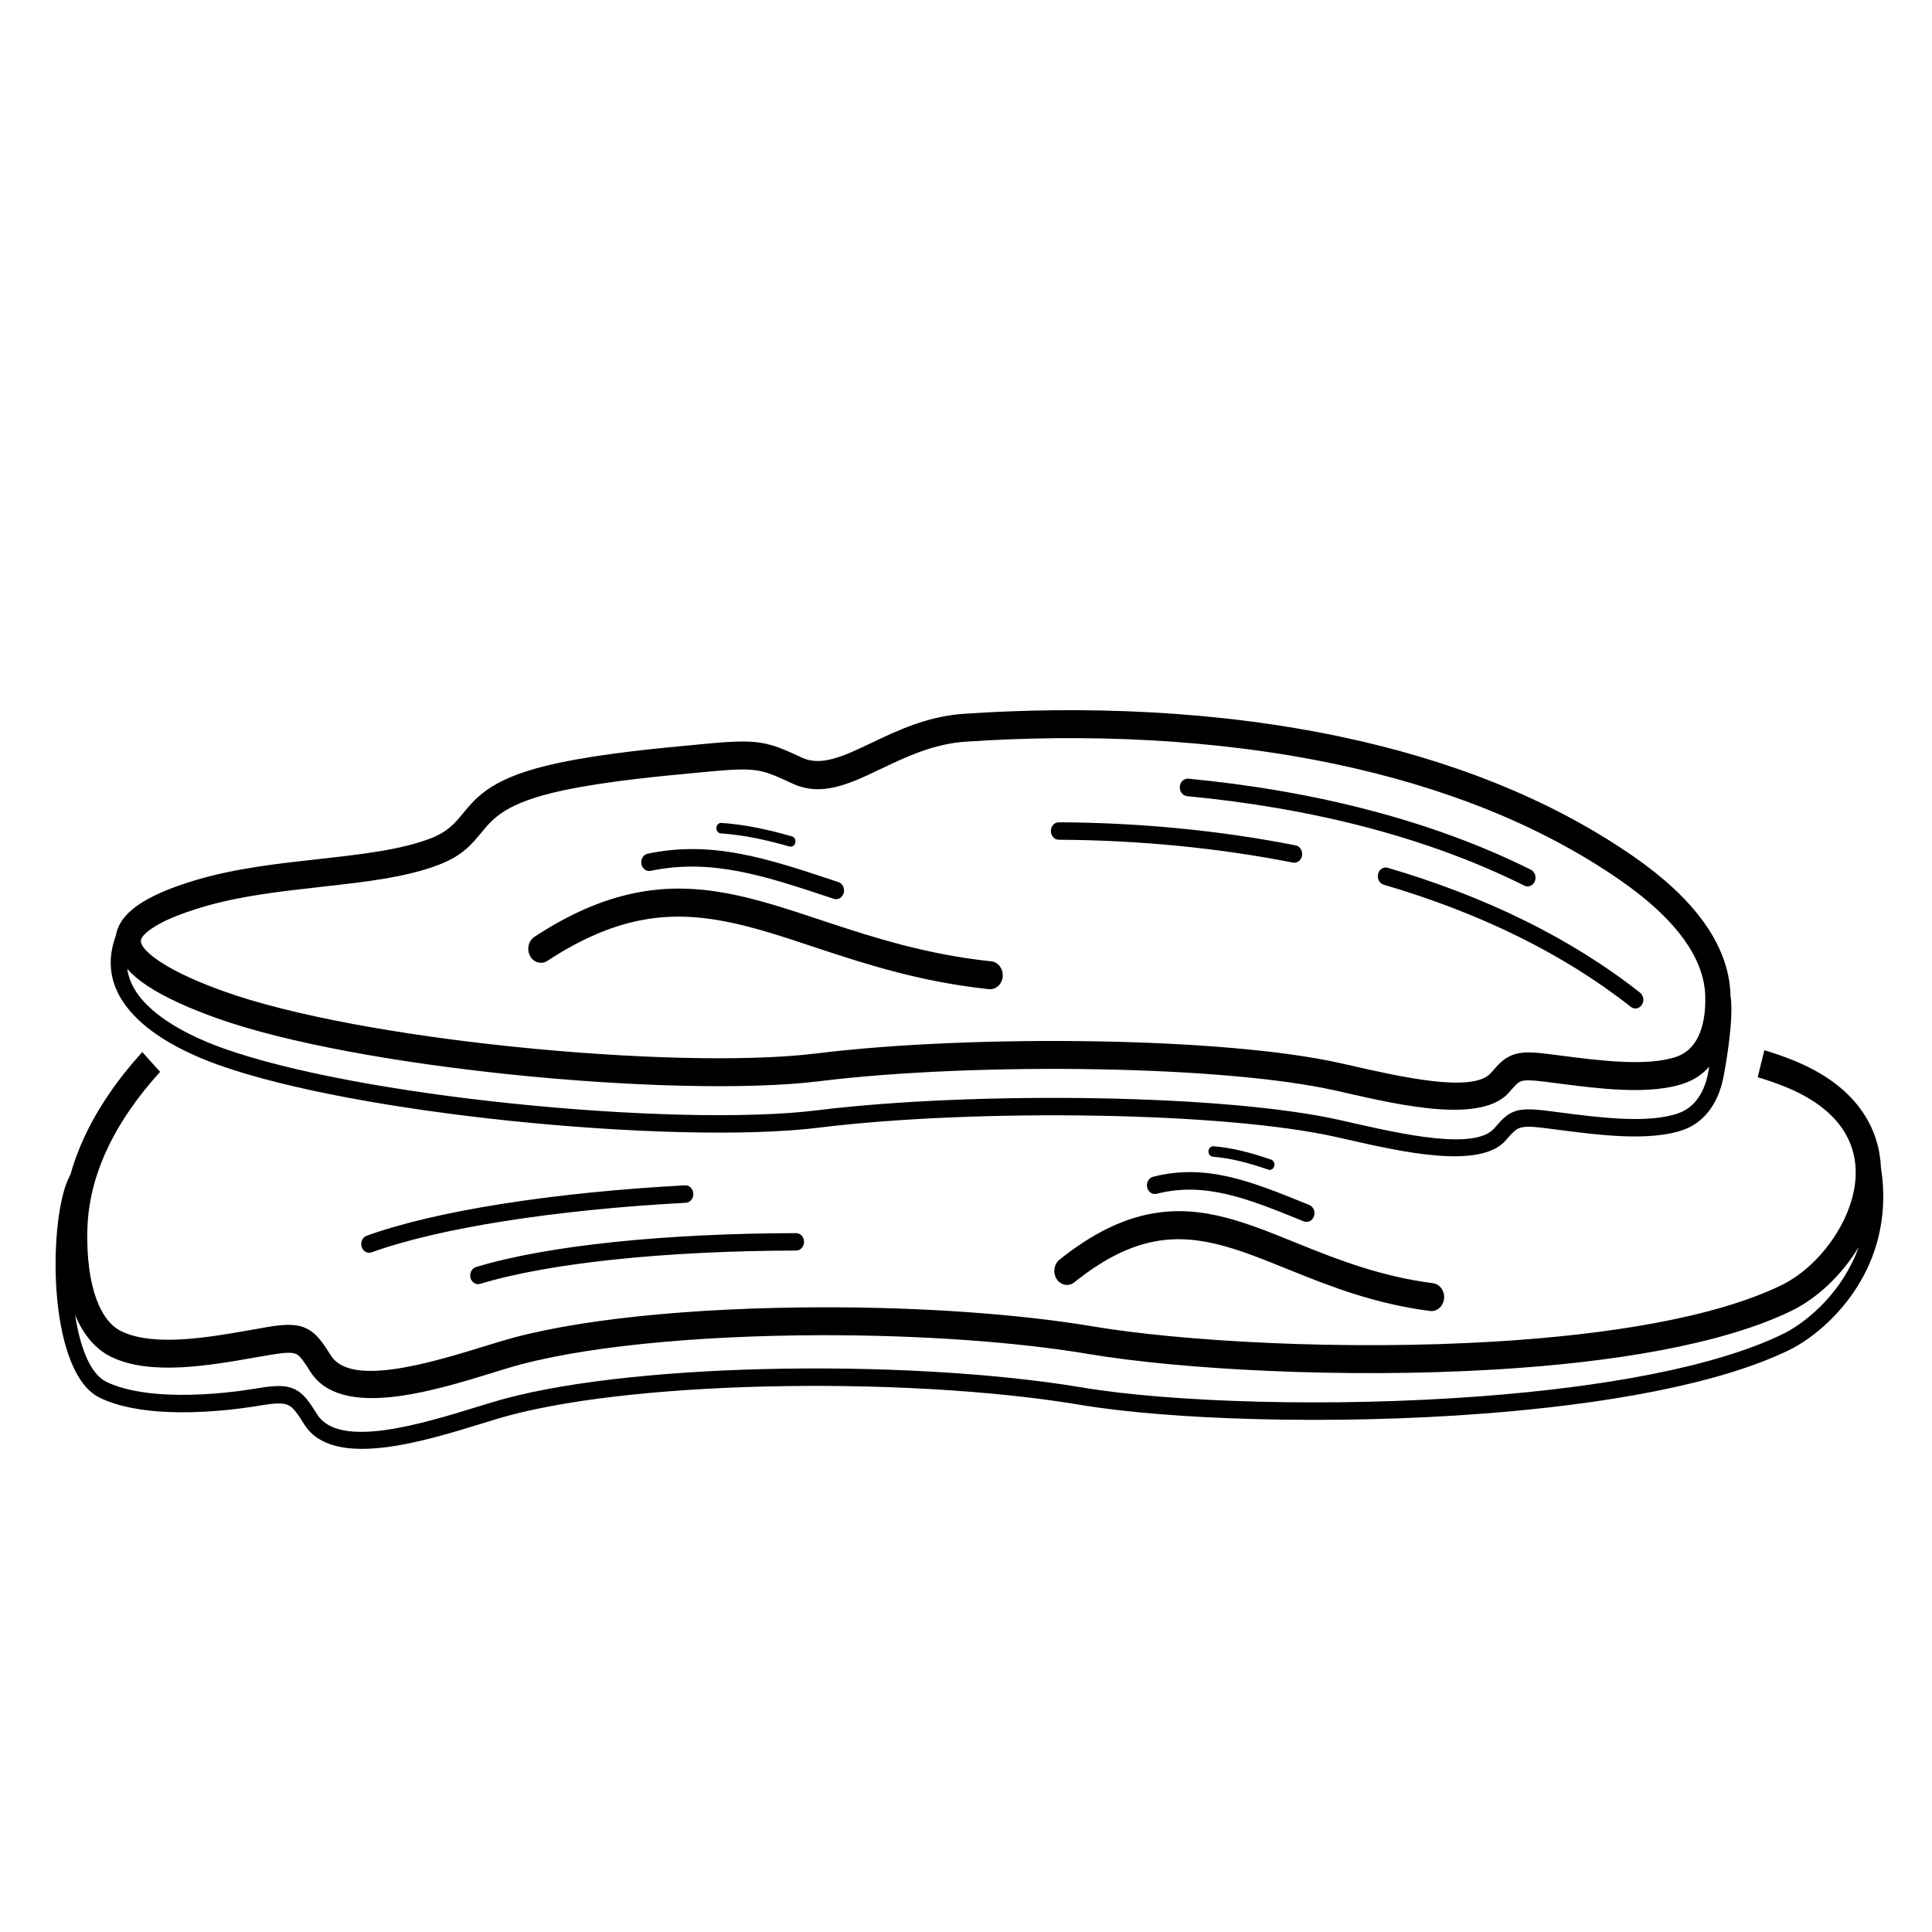
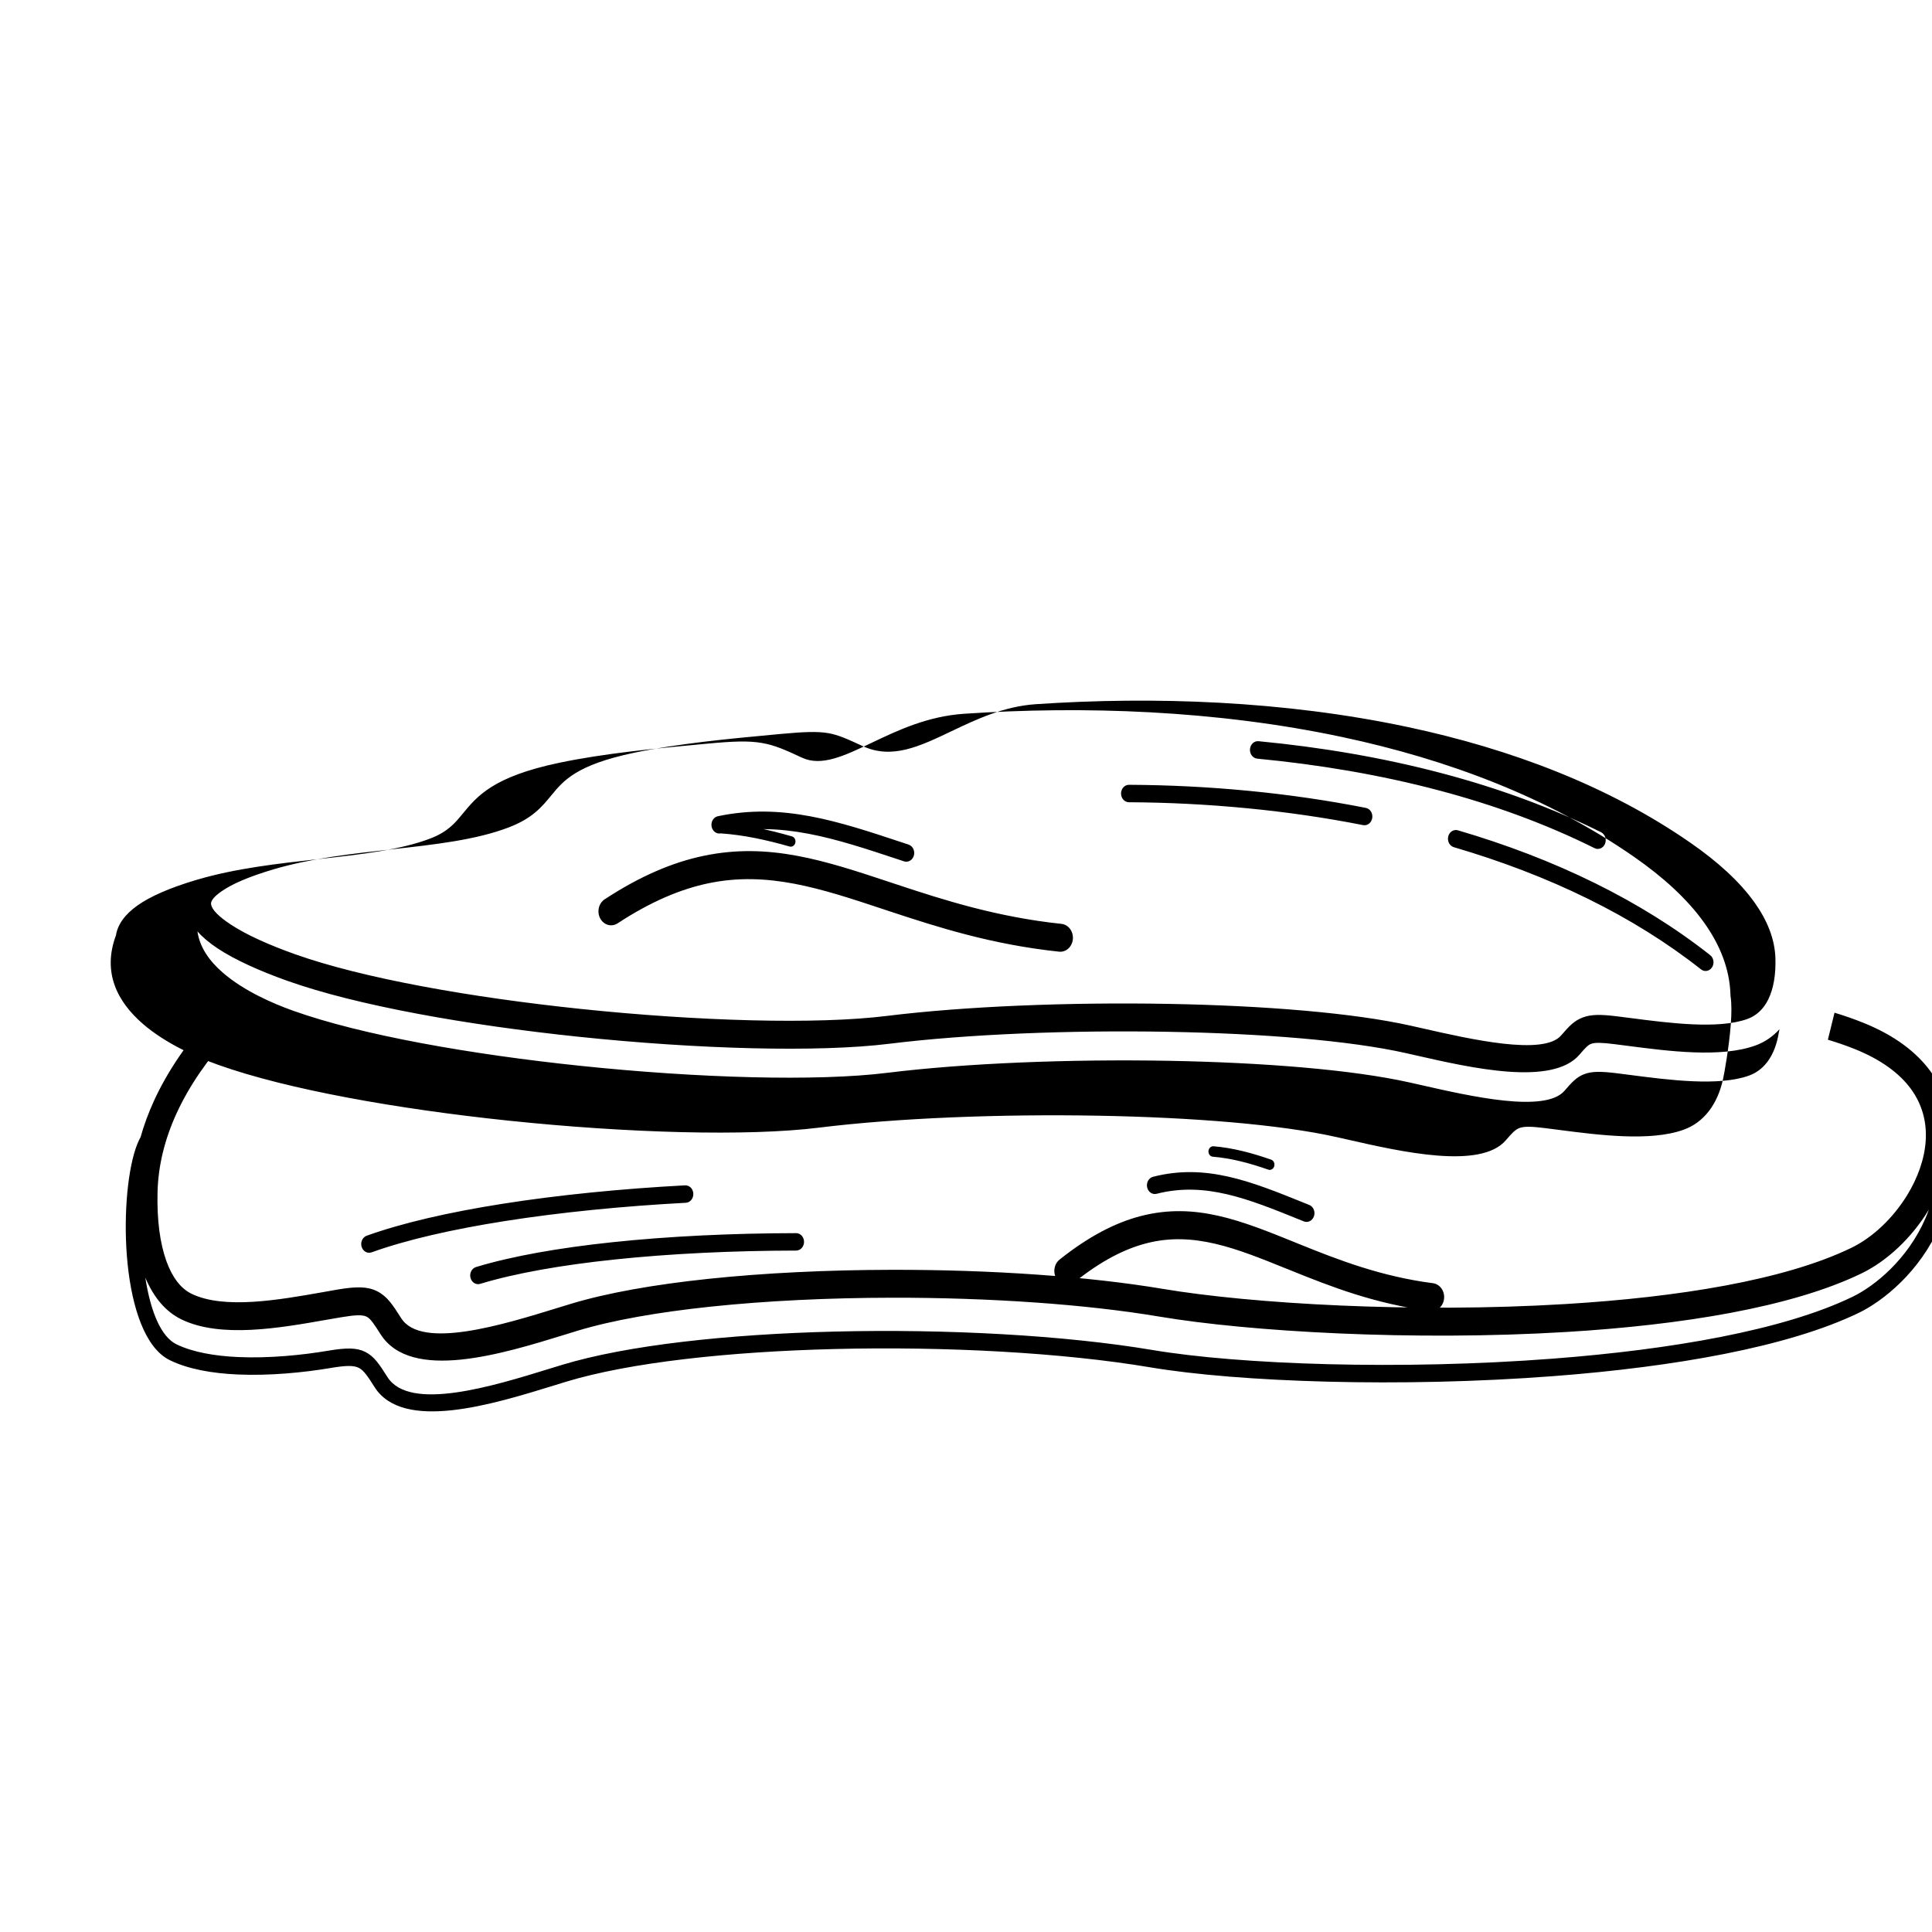
<svg xmlns="http://www.w3.org/2000/svg" fill="#000000" width="800px" height="800px" version="1.1" viewBox="144 144 512 512">
-   <path d="m196.17 377.15c10.262-3.039 21.496-4.289 32.234-5.481 11.117-1.234 21.688-2.406 29.648-5.465 4.633-1.777 6.539-4.094 8.543-6.535 3.887-4.723 8.078-9.816 25.453-13.492 12.105-2.559 26.328-3.883 37.652-4.938l1.953-0.184c6.832-0.637 10.746-0.754 14.18-0.172 3.531 0.594 6.234 1.836 10.719 3.914 5.156 2.391 11.211-0.496 18.387-3.918 6.953-3.312 14.828-7.07 24.578-7.723 31.551-2.121 66.734-0.957 100.27 6.184 27.887 5.938 54.656 16.012 77.309 31.77 7.609 5.293 14.004 11.09 18.48 17.348 4.266 5.965 6.801 12.348 7.016 19.113 0.004 0.121 0.008 0.242 0.012 0.363 0.324 2.004 0.289 4.719 0.07 7.578-0.453 5.965-1.707 12.898-2.051 14.48-0.73 3.332-1.992 6.188-3.746 8.461-1.77 2.289-4.016 3.973-6.703 4.938-8.859 3.188-22.523 1.41-33.277 0.012-1.305-0.168-2.574-0.336-3.508-0.449-3.535-0.441-5.449-0.484-6.731-0.012-1.145 0.422-2.086 1.484-3.594 3.238-6.727 7.824-27.715 3.055-41.969-0.188-1.273-0.289-2.484-0.566-2.934-0.664-14.965-3.348-38.332-5.203-63.008-5.652-26.059-0.477-53.559 0.617-74.16 3.168-18.926 2.344-50.688 1.438-82.176-1.855-29.418-3.078-58.645-8.246-77.004-14.801-5.449-1.945-13.805-5.504-19.992-10.887-6.606-5.746-10.801-13.473-7.086-23.445 0.453-2.805 2.262-5.469 5.731-7.918 3.34-2.356 8.441-4.641 15.703-6.789zm46.301 98.734c-1.102 0.395-2.281-0.27-2.641-1.484s0.246-2.523 1.344-2.918c9.453-3.402 21.859-6.231 35.844-8.441 14.91-2.356 31.656-4.012 48.531-4.914 1.156-0.059 2.137 0.926 2.188 2.203 0.055 1.277-0.836 2.359-1.992 2.418-16.715 0.891-33.324 2.535-48.137 4.875-13.754 2.172-25.922 4.941-35.137 8.262zm28.777 8.352c-1.113 0.336-2.262-0.391-2.566-1.621-0.305-1.23 0.355-2.5 1.469-2.836 9.586-2.91 22.102-5.098 36.156-6.582 15-1.586 31.797-2.375 48.684-2.402 1.156 0 2.09 1.035 2.09 2.309 0 1.277-0.938 2.309-2.09 2.309-16.742 0.027-33.402 0.812-48.293 2.387-13.836 1.461-26.109 3.598-35.453 6.438zm194.17-33.691c-0.691-0.055-1.215-0.719-1.164-1.484 0.051-0.766 0.648-1.344 1.344-1.289 2.566 0.211 5.106 0.652 7.641 1.262 2.523 0.609 5.055 1.387 7.625 2.281 0.664 0.227 1.031 1.008 0.828 1.738-0.207 0.734-0.91 1.141-1.574 0.914-2.496-0.871-4.957-1.625-7.41-2.219-2.438-0.586-4.859-1.008-7.289-1.207zm-14.91 9.824c-1.129 0.285-2.25-0.492-2.508-1.738-0.258-1.246 0.445-2.488 1.574-2.773 14.043-3.602 26.016 1.246 40.105 6.945l1.297 0.523c1.086 0.441 1.645 1.77 1.246 2.973-0.398 1.199-1.602 1.816-2.691 1.379l-1.297-0.523c-13.457-5.445-24.895-10.074-37.727-6.785zm-21.777 23.445c-1.5 1.199-3.598 0.832-4.684-0.828-1.086-1.656-0.754-3.973 0.746-5.176 3.856-3.082 7.555-5.527 11.145-7.434 3.621-1.922 7.09-3.266 10.453-4.129 14.406-3.695 26.539 1.219 40.816 6.996 0.055 0.023 0.109 0.047 0.16 0.07l1.121 0.453c5.051 2.039 10.402 4.164 16.309 6.027 5.789 1.828 12.047 3.371 18.945 4.266 1.84 0.23 3.164 2.07 2.953 4.102-0.211 2.035-1.871 3.492-3.715 3.262-7.332-0.949-13.938-2.578-20.023-4.496-5.969-1.883-11.512-4.086-16.754-6.203l-1.145-0.461c-0.055-0.02-0.113-0.039-0.168-0.062-13.27-5.371-24.543-9.934-37.012-6.734-2.918 0.75-5.926 1.914-9.062 3.578-3.172 1.684-6.519 3.906-10.094 6.769zm-93.711-118.96c-0.691-0.047-1.223-0.703-1.18-1.469 0.039-0.766 0.637-1.352 1.328-1.305 3.148 0.211 6.25 0.652 9.344 1.266 3.062 0.605 6.172 1.391 9.359 2.301 0.672 0.191 1.074 0.949 0.902 1.691-0.176 0.742-0.859 1.188-1.531 0.996-3.062-0.875-6.102-1.641-9.172-2.246-3.035-0.598-6.043-1.027-9.051-1.23zm-18.598 9.934c-1.137 0.234-2.231-0.594-2.445-1.848-0.211-1.258 0.535-2.465 1.672-2.699 17.059-3.586 31.707 1.273 48.938 6.988l1.598 0.531c1.109 0.367 1.742 1.656 1.41 2.883s-1.5 1.922-2.609 1.559l-1.598-0.531c-16.711-5.543-30.914-10.258-46.969-6.883zm-27.359 23.848c-1.594 1.039-3.648 0.457-4.594-1.305-0.941-1.762-0.414-4.031 1.18-5.074 4.731-3.102 9.234-5.547 13.57-7.434 4.352-1.895 8.543-3.223 12.629-4.082 17.359-3.648 32.137 1.254 49.527 7.023l1.598 0.531c6.293 2.086 12.949 4.25 20.172 6.121 7.219 1.867 15.004 3.445 23.562 4.352 1.84 0.191 3.191 1.996 3.019 4.031-0.176 2.035-1.809 3.527-3.648 3.336-8.977-0.953-17.039-2.582-24.453-4.5-7.41-1.918-14.176-4.121-20.566-6.234l-1.598-0.531c-16.555-5.492-30.625-10.16-46.379-6.848-3.656 0.77-7.445 1.973-11.422 3.703-3.996 1.738-8.176 4.012-12.598 6.914zm135.51-32.102c-1.156-0.004-2.086-1.043-2.082-2.32 0.004-1.277 0.945-2.305 2.098-2.301 10.363 0.051 21.105 0.562 31.965 1.621 10.164 0.992 20.496 2.465 30.801 4.496 1.141 0.219 1.906 1.422 1.707 2.684-0.199 1.262-1.285 2.106-2.426 1.883-10.172-2.008-20.387-3.461-30.441-4.441-10.871-1.062-21.488-1.57-31.621-1.621zm86.117 11.914c-1.117-0.324-1.785-1.59-1.492-2.828 0.293-1.234 1.441-1.973 2.559-1.648 12.57 3.684 24.859 8.328 36.484 14.078 10.805 5.344 21.035 11.641 30.379 19.008 0.941 0.742 1.164 2.184 0.492 3.227-0.672 1.039-1.977 1.285-2.918 0.543-9.121-7.191-19.105-13.336-29.656-18.555-11.398-5.637-23.473-10.199-35.848-13.824zm-52.117-23.473c-1.156-0.109-2.012-1.234-1.91-2.508 0.098-1.277 1.117-2.223 2.269-2.109 16.406 1.57 32.891 4.328 48.867 8.57 14.594 3.875 28.715 8.984 41.902 15.555 1.055 0.523 1.523 1.898 1.051 3.062-0.477 1.164-1.715 1.684-2.773 1.16-12.977-6.465-26.84-11.484-41.148-15.281-15.695-4.168-31.98-6.883-48.258-8.441zm-294.66 137.52c1.215 7.906 3.606 14.664 7.465 17.238 0.25 0.168 0.504 0.312 0.762 0.441 4.344 2.121 10.168 3.109 16.344 3.391 8.219 0.371 17.047-0.52 23.945-1.688 4.773-0.805 7.516-0.809 9.785 0.328 2.332 1.168 3.711 3.25 5.875 6.672 5.848 9.227 27.941 2.41 42.941-2.219 0.887-0.273 1.738-0.535 3.328-1.02 17.215-5.231 43.941-8.117 72.098-8.82 29.68-0.738 60.977 0.949 84.406 4.887 23.031 3.871 65.672 5.379 106.12 2.281 31.227-2.394 61.082-7.523 79.43-16.422 5.703-2.766 14.52-9.801 19.25-20.758 0.324-0.754 0.633-1.527 0.914-2.32-0.051 0.086-0.105 0.172-0.156 0.258-4.453 7.289-10.941 13.379-17.691 16.652-18.559 9-47.648 13.672-78.117 15.52-40.797 2.477-84.227-0.078-107.95-4.066-9.809-1.648-20.98-2.898-32.805-3.731-12.285-0.867-25.223-1.297-38.047-1.277-16.699 0.027-33.316 0.812-48.172 2.379-13.77 1.453-25.969 3.578-35.238 6.394l-3.309 1.02c-16.496 5.09-40.789 12.586-48.848-0.137-1.621-2.559-2.625-4.102-3.66-4.621-1.141-0.57-3.066-0.477-6.734 0.141-2.582 0.438-3.254 0.555-3.949 0.676-12.359 2.18-28.059 4.953-38.461-0.129-4.121-2.012-7.332-5.82-9.531-11.074zm478.55-39.152c1.562 9.883 0.043 18.395-3.008 25.461-5.234 12.129-15.027 19.93-21.367 23.004-18.832 9.133-49.18 14.375-80.824 16.801-40.746 3.125-83.758 1.594-107.02-2.316-23.25-3.91-54.285-5.582-83.703-4.852-27.844 0.691-54.203 3.531-71.082 8.656-0.531 0.16-1.898 0.582-3.312 1.02-16.148 4.984-39.938 12.324-47.484 0.406-1.746-2.758-2.836-4.426-4.172-5.094-1.398-0.703-3.516-0.629-7.438 0.031-7.078 1.195-16.18 2.109-24.734 1.723-6.668-0.301-13.016-1.398-17.871-3.769-0.426-0.207-0.84-0.445-1.238-0.711-6.156-4.106-9.273-15.289-10.184-26.969-0.887-11.379 0.289-23.422 2.762-29.605 0.262-0.652 0.539-1.25 0.828-1.781l0.02 0.012c0.914-3.269 2.102-6.477 3.535-9.617 3.703-8.113 9.039-15.777 15.535-22.941l4.723 5.246c-6 6.617-10.91 13.648-14.277 21.027-3.047 6.68-4.828 13.645-5 20.84-0.176 7.309 0.645 13.516 2.359 18.25 1.535 4.246 3.777 7.227 6.629 8.617 8.621 4.211 23.215 1.637 34.707-0.395l4-0.707c5.027-0.848 7.961-0.828 10.488 0.438 2.633 1.32 4.098 3.527 6.387 7.144 5.336 8.422 26.922 1.758 41.578-2.762 0.73-0.227 1.398-0.434 3.332-1.02 9.66-2.934 22.246-5.133 36.367-6.625 15.035-1.59 31.871-2.383 48.805-2.41 13.094-0.023 26.176 0.406 38.469 1.277 12.082 0.852 23.453 2.121 33.383 3.789 23.41 3.934 66.285 6.453 106.59 4.008 29.773-1.805 58.055-6.305 75.809-14.91 5.606-2.719 11.035-7.844 14.805-14.012 2.746-4.496 4.574-9.496 4.879-14.434 0.289-4.738-0.844-9.48-3.965-13.711-2.977-4.035-7.766-7.664-14.832-10.508-1.109-0.445-2.285-0.883-3.519-1.312-1.117-0.387-2.324-0.777-3.613-1.164l1.758-7.16c1.219 0.367 2.5 0.781 3.848 1.25 1.234 0.43 2.5 0.902 3.809 1.43 8.289 3.336 14.035 7.773 17.746 12.801 3.57 4.836 5.25 10.156 5.488 15.555zm-45.488-26.652c-1.762 1.961-3.91 3.426-6.418 4.328-9.125 3.281-22.934 1.488-33.809 0.074-1.363-0.176-2.68-0.348-3.504-0.449-3.348-0.418-5.117-0.477-6.195-0.078-0.859 0.316-1.711 1.281-3.082 2.879-7.207 8.379-28.602 3.519-43.129 0.219l-2.93-0.664c-14.887-3.332-38.172-5.176-62.781-5.625-25.996-0.477-53.438 0.613-74 3.16-19.004 2.352-50.863 1.445-82.434-1.855-29.5-3.086-58.824-8.273-77.273-14.863-7.055-2.519-13.621-5.422-18.367-8.562-2.133-1.414-3.941-2.914-5.328-4.504 0.594 4.281 3.231 7.91 6.68 10.91 5.703 4.961 13.547 8.293 18.68 10.125 18.07 6.453 46.973 11.555 76.121 14.602 31.211 3.266 62.645 4.168 81.324 1.855 20.727-2.566 48.422-3.664 74.684-3.184 24.906 0.457 48.543 2.34 63.762 5.742 1.43 0.32 2.188 0.492 2.949 0.664 13.332 3.031 32.965 7.492 38.098 1.527 1.957-2.273 3.199-3.656 5.301-4.434 1.965-0.727 4.356-0.723 8.516-0.207 1.32 0.164 2.402 0.305 3.527 0.449 10.363 1.348 23.523 3.059 31.508 0.188 1.934-0.695 3.551-1.902 4.816-3.543 1.324-1.715 2.289-3.922 2.863-6.539 0.09-0.402 0.238-1.18 0.422-2.215zm-367.91-47.656c-10.434 1.156-21.348 2.367-31.16 5.277-6.606 1.957-11.086 3.922-13.84 5.863-2.039 1.438-2.848 2.547-2.727 3.379 0.219 1.516 2.156 3.359 5.164 5.352 4.273 2.828 10.359 5.504 16.977 7.863 17.984 6.422 46.789 11.504 75.855 14.543 31.129 3.254 62.465 4.16 81.066 1.855 20.766-2.57 48.52-3.672 74.84-3.191 24.973 0.457 48.691 2.348 63.988 5.769 1.777 0.398 2.356 0.527 2.953 0.664 13.055 2.969 32.281 7.336 36.934 1.93 2.09-2.43 3.426-3.91 5.812-4.793 2.168-0.801 4.703-0.812 9.055-0.27 1.43 0.176 2.469 0.312 3.531 0.449 10.246 1.332 23.254 3.023 30.977 0.246 2.418-0.871 4.285-2.66 5.523-5.18 1.379-2.805 2.035-6.531 1.891-10.961-0.164-5.09-2.176-10.043-5.574-14.793-3.965-5.539-9.789-10.789-16.801-15.664-21.879-15.219-47.863-24.977-75-30.758-32.945-7.016-67.555-8.156-98.613-6.066-8.535 0.574-15.859 4.062-22.32 7.144-8.59 4.094-15.832 7.547-23.609 3.945-4.004-1.852-6.41-2.957-9.145-3.422-2.832-0.477-6.344-0.355-12.633 0.23l-1.953 0.184c-11.195 1.043-25.262 2.352-36.945 4.82-15.176 3.211-18.586 7.356-21.75 11.203-2.59 3.148-5.047 6.133-11.301 8.535-8.711 3.344-19.672 4.562-31.199 5.84z" />
+   <path d="m196.17 377.15c10.262-3.039 21.496-4.289 32.234-5.481 11.117-1.234 21.688-2.406 29.648-5.465 4.633-1.777 6.539-4.094 8.543-6.535 3.887-4.723 8.078-9.816 25.453-13.492 12.105-2.559 26.328-3.883 37.652-4.938l1.953-0.184c6.832-0.637 10.746-0.754 14.18-0.172 3.531 0.594 6.234 1.836 10.719 3.914 5.156 2.391 11.211-0.496 18.387-3.918 6.953-3.312 14.828-7.07 24.578-7.723 31.551-2.121 66.734-0.957 100.27 6.184 27.887 5.938 54.656 16.012 77.309 31.77 7.609 5.293 14.004 11.09 18.48 17.348 4.266 5.965 6.801 12.348 7.016 19.113 0.004 0.121 0.008 0.242 0.012 0.363 0.324 2.004 0.289 4.719 0.07 7.578-0.453 5.965-1.707 12.898-2.051 14.48-0.73 3.332-1.992 6.188-3.746 8.461-1.77 2.289-4.016 3.973-6.703 4.938-8.859 3.188-22.523 1.41-33.277 0.012-1.305-0.168-2.574-0.336-3.508-0.449-3.535-0.441-5.449-0.484-6.731-0.012-1.145 0.422-2.086 1.484-3.594 3.238-6.727 7.824-27.715 3.055-41.969-0.188-1.273-0.289-2.484-0.566-2.934-0.664-14.965-3.348-38.332-5.203-63.008-5.652-26.059-0.477-53.559 0.617-74.16 3.168-18.926 2.344-50.688 1.438-82.176-1.855-29.418-3.078-58.645-8.246-77.004-14.801-5.449-1.945-13.805-5.504-19.992-10.887-6.606-5.746-10.801-13.473-7.086-23.445 0.453-2.805 2.262-5.469 5.731-7.918 3.34-2.356 8.441-4.641 15.703-6.789zm46.301 98.734c-1.102 0.395-2.281-0.27-2.641-1.484s0.246-2.523 1.344-2.918c9.453-3.402 21.859-6.231 35.844-8.441 14.91-2.356 31.656-4.012 48.531-4.914 1.156-0.059 2.137 0.926 2.188 2.203 0.055 1.277-0.836 2.359-1.992 2.418-16.715 0.891-33.324 2.535-48.137 4.875-13.754 2.172-25.922 4.941-35.137 8.262zm28.777 8.352c-1.113 0.336-2.262-0.391-2.566-1.621-0.305-1.23 0.355-2.5 1.469-2.836 9.586-2.91 22.102-5.098 36.156-6.582 15-1.586 31.797-2.375 48.684-2.402 1.156 0 2.09 1.035 2.09 2.309 0 1.277-0.938 2.309-2.09 2.309-16.742 0.027-33.402 0.812-48.293 2.387-13.836 1.461-26.109 3.598-35.453 6.438zm194.17-33.691c-0.691-0.055-1.215-0.719-1.164-1.484 0.051-0.766 0.648-1.344 1.344-1.289 2.566 0.211 5.106 0.652 7.641 1.262 2.523 0.609 5.055 1.387 7.625 2.281 0.664 0.227 1.031 1.008 0.828 1.738-0.207 0.734-0.91 1.141-1.574 0.914-2.496-0.871-4.957-1.625-7.41-2.219-2.438-0.586-4.859-1.008-7.289-1.207zm-14.91 9.824c-1.129 0.285-2.25-0.492-2.508-1.738-0.258-1.246 0.445-2.488 1.574-2.773 14.043-3.602 26.016 1.246 40.105 6.945l1.297 0.523c1.086 0.441 1.645 1.77 1.246 2.973-0.398 1.199-1.602 1.816-2.691 1.379l-1.297-0.523c-13.457-5.445-24.895-10.074-37.727-6.785zm-21.777 23.445c-1.5 1.199-3.598 0.832-4.684-0.828-1.086-1.656-0.754-3.973 0.746-5.176 3.856-3.082 7.555-5.527 11.145-7.434 3.621-1.922 7.09-3.266 10.453-4.129 14.406-3.695 26.539 1.219 40.816 6.996 0.055 0.023 0.109 0.047 0.16 0.07l1.121 0.453c5.051 2.039 10.402 4.164 16.309 6.027 5.789 1.828 12.047 3.371 18.945 4.266 1.84 0.23 3.164 2.07 2.953 4.102-0.211 2.035-1.871 3.492-3.715 3.262-7.332-0.949-13.938-2.578-20.023-4.496-5.969-1.883-11.512-4.086-16.754-6.203l-1.145-0.461c-0.055-0.02-0.113-0.039-0.168-0.062-13.27-5.371-24.543-9.934-37.012-6.734-2.918 0.75-5.926 1.914-9.062 3.578-3.172 1.684-6.519 3.906-10.094 6.769zm-93.711-118.96c-0.691-0.047-1.223-0.703-1.18-1.469 0.039-0.766 0.637-1.352 1.328-1.305 3.148 0.211 6.25 0.652 9.344 1.266 3.062 0.605 6.172 1.391 9.359 2.301 0.672 0.191 1.074 0.949 0.902 1.691-0.176 0.742-0.859 1.188-1.531 0.996-3.062-0.875-6.102-1.641-9.172-2.246-3.035-0.598-6.043-1.027-9.051-1.23zc-1.137 0.234-2.231-0.594-2.445-1.848-0.211-1.258 0.535-2.465 1.672-2.699 17.059-3.586 31.707 1.273 48.938 6.988l1.598 0.531c1.109 0.367 1.742 1.656 1.41 2.883s-1.5 1.922-2.609 1.559l-1.598-0.531c-16.711-5.543-30.914-10.258-46.969-6.883zm-27.359 23.848c-1.594 1.039-3.648 0.457-4.594-1.305-0.941-1.762-0.414-4.031 1.18-5.074 4.731-3.102 9.234-5.547 13.57-7.434 4.352-1.895 8.543-3.223 12.629-4.082 17.359-3.648 32.137 1.254 49.527 7.023l1.598 0.531c6.293 2.086 12.949 4.25 20.172 6.121 7.219 1.867 15.004 3.445 23.562 4.352 1.84 0.191 3.191 1.996 3.019 4.031-0.176 2.035-1.809 3.527-3.648 3.336-8.977-0.953-17.039-2.582-24.453-4.5-7.41-1.918-14.176-4.121-20.566-6.234l-1.598-0.531c-16.555-5.492-30.625-10.16-46.379-6.848-3.656 0.77-7.445 1.973-11.422 3.703-3.996 1.738-8.176 4.012-12.598 6.914zm135.51-32.102c-1.156-0.004-2.086-1.043-2.082-2.32 0.004-1.277 0.945-2.305 2.098-2.301 10.363 0.051 21.105 0.562 31.965 1.621 10.164 0.992 20.496 2.465 30.801 4.496 1.141 0.219 1.906 1.422 1.707 2.684-0.199 1.262-1.285 2.106-2.426 1.883-10.172-2.008-20.387-3.461-30.441-4.441-10.871-1.062-21.488-1.57-31.621-1.621zm86.117 11.914c-1.117-0.324-1.785-1.59-1.492-2.828 0.293-1.234 1.441-1.973 2.559-1.648 12.57 3.684 24.859 8.328 36.484 14.078 10.805 5.344 21.035 11.641 30.379 19.008 0.941 0.742 1.164 2.184 0.492 3.227-0.672 1.039-1.977 1.285-2.918 0.543-9.121-7.191-19.105-13.336-29.656-18.555-11.398-5.637-23.473-10.199-35.848-13.824zm-52.117-23.473c-1.156-0.109-2.012-1.234-1.91-2.508 0.098-1.277 1.117-2.223 2.269-2.109 16.406 1.57 32.891 4.328 48.867 8.57 14.594 3.875 28.715 8.984 41.902 15.555 1.055 0.523 1.523 1.898 1.051 3.062-0.477 1.164-1.715 1.684-2.773 1.16-12.977-6.465-26.84-11.484-41.148-15.281-15.695-4.168-31.98-6.883-48.258-8.441zm-294.66 137.52c1.215 7.906 3.606 14.664 7.465 17.238 0.25 0.168 0.504 0.312 0.762 0.441 4.344 2.121 10.168 3.109 16.344 3.391 8.219 0.371 17.047-0.52 23.945-1.688 4.773-0.805 7.516-0.809 9.785 0.328 2.332 1.168 3.711 3.25 5.875 6.672 5.848 9.227 27.941 2.41 42.941-2.219 0.887-0.273 1.738-0.535 3.328-1.02 17.215-5.231 43.941-8.117 72.098-8.82 29.68-0.738 60.977 0.949 84.406 4.887 23.031 3.871 65.672 5.379 106.12 2.281 31.227-2.394 61.082-7.523 79.43-16.422 5.703-2.766 14.52-9.801 19.25-20.758 0.324-0.754 0.633-1.527 0.914-2.32-0.051 0.086-0.105 0.172-0.156 0.258-4.453 7.289-10.941 13.379-17.691 16.652-18.559 9-47.648 13.672-78.117 15.52-40.797 2.477-84.227-0.078-107.95-4.066-9.809-1.648-20.98-2.898-32.805-3.731-12.285-0.867-25.223-1.297-38.047-1.277-16.699 0.027-33.316 0.812-48.172 2.379-13.77 1.453-25.969 3.578-35.238 6.394l-3.309 1.02c-16.496 5.09-40.789 12.586-48.848-0.137-1.621-2.559-2.625-4.102-3.66-4.621-1.141-0.57-3.066-0.477-6.734 0.141-2.582 0.438-3.254 0.555-3.949 0.676-12.359 2.18-28.059 4.953-38.461-0.129-4.121-2.012-7.332-5.82-9.531-11.074zm478.55-39.152c1.562 9.883 0.043 18.395-3.008 25.461-5.234 12.129-15.027 19.93-21.367 23.004-18.832 9.133-49.18 14.375-80.824 16.801-40.746 3.125-83.758 1.594-107.02-2.316-23.25-3.91-54.285-5.582-83.703-4.852-27.844 0.691-54.203 3.531-71.082 8.656-0.531 0.16-1.898 0.582-3.312 1.02-16.148 4.984-39.938 12.324-47.484 0.406-1.746-2.758-2.836-4.426-4.172-5.094-1.398-0.703-3.516-0.629-7.438 0.031-7.078 1.195-16.18 2.109-24.734 1.723-6.668-0.301-13.016-1.398-17.871-3.769-0.426-0.207-0.84-0.445-1.238-0.711-6.156-4.106-9.273-15.289-10.184-26.969-0.887-11.379 0.289-23.422 2.762-29.605 0.262-0.652 0.539-1.25 0.828-1.781l0.02 0.012c0.914-3.269 2.102-6.477 3.535-9.617 3.703-8.113 9.039-15.777 15.535-22.941l4.723 5.246c-6 6.617-10.91 13.648-14.277 21.027-3.047 6.68-4.828 13.645-5 20.84-0.176 7.309 0.645 13.516 2.359 18.25 1.535 4.246 3.777 7.227 6.629 8.617 8.621 4.211 23.215 1.637 34.707-0.395l4-0.707c5.027-0.848 7.961-0.828 10.488 0.438 2.633 1.32 4.098 3.527 6.387 7.144 5.336 8.422 26.922 1.758 41.578-2.762 0.73-0.227 1.398-0.434 3.332-1.02 9.66-2.934 22.246-5.133 36.367-6.625 15.035-1.59 31.871-2.383 48.805-2.41 13.094-0.023 26.176 0.406 38.469 1.277 12.082 0.852 23.453 2.121 33.383 3.789 23.41 3.934 66.285 6.453 106.59 4.008 29.773-1.805 58.055-6.305 75.809-14.91 5.606-2.719 11.035-7.844 14.805-14.012 2.746-4.496 4.574-9.496 4.879-14.434 0.289-4.738-0.844-9.48-3.965-13.711-2.977-4.035-7.766-7.664-14.832-10.508-1.109-0.445-2.285-0.883-3.519-1.312-1.117-0.387-2.324-0.777-3.613-1.164l1.758-7.16c1.219 0.367 2.5 0.781 3.848 1.25 1.234 0.43 2.5 0.902 3.809 1.43 8.289 3.336 14.035 7.773 17.746 12.801 3.57 4.836 5.25 10.156 5.488 15.555zm-45.488-26.652c-1.762 1.961-3.91 3.426-6.418 4.328-9.125 3.281-22.934 1.488-33.809 0.074-1.363-0.176-2.68-0.348-3.504-0.449-3.348-0.418-5.117-0.477-6.195-0.078-0.859 0.316-1.711 1.281-3.082 2.879-7.207 8.379-28.602 3.519-43.129 0.219l-2.93-0.664c-14.887-3.332-38.172-5.176-62.781-5.625-25.996-0.477-53.438 0.613-74 3.16-19.004 2.352-50.863 1.445-82.434-1.855-29.5-3.086-58.824-8.273-77.273-14.863-7.055-2.519-13.621-5.422-18.367-8.562-2.133-1.414-3.941-2.914-5.328-4.504 0.594 4.281 3.231 7.91 6.68 10.91 5.703 4.961 13.547 8.293 18.68 10.125 18.07 6.453 46.973 11.555 76.121 14.602 31.211 3.266 62.645 4.168 81.324 1.855 20.727-2.566 48.422-3.664 74.684-3.184 24.906 0.457 48.543 2.34 63.762 5.742 1.43 0.32 2.188 0.492 2.949 0.664 13.332 3.031 32.965 7.492 38.098 1.527 1.957-2.273 3.199-3.656 5.301-4.434 1.965-0.727 4.356-0.723 8.516-0.207 1.32 0.164 2.402 0.305 3.527 0.449 10.363 1.348 23.523 3.059 31.508 0.188 1.934-0.695 3.551-1.902 4.816-3.543 1.324-1.715 2.289-3.922 2.863-6.539 0.09-0.402 0.238-1.18 0.422-2.215zm-367.91-47.656c-10.434 1.156-21.348 2.367-31.16 5.277-6.606 1.957-11.086 3.922-13.84 5.863-2.039 1.438-2.848 2.547-2.727 3.379 0.219 1.516 2.156 3.359 5.164 5.352 4.273 2.828 10.359 5.504 16.977 7.863 17.984 6.422 46.789 11.504 75.855 14.543 31.129 3.254 62.465 4.16 81.066 1.855 20.766-2.57 48.52-3.672 74.84-3.191 24.973 0.457 48.691 2.348 63.988 5.769 1.777 0.398 2.356 0.527 2.953 0.664 13.055 2.969 32.281 7.336 36.934 1.93 2.09-2.43 3.426-3.91 5.812-4.793 2.168-0.801 4.703-0.812 9.055-0.27 1.43 0.176 2.469 0.312 3.531 0.449 10.246 1.332 23.254 3.023 30.977 0.246 2.418-0.871 4.285-2.66 5.523-5.18 1.379-2.805 2.035-6.531 1.891-10.961-0.164-5.09-2.176-10.043-5.574-14.793-3.965-5.539-9.789-10.789-16.801-15.664-21.879-15.219-47.863-24.977-75-30.758-32.945-7.016-67.555-8.156-98.613-6.066-8.535 0.574-15.859 4.062-22.32 7.144-8.59 4.094-15.832 7.547-23.609 3.945-4.004-1.852-6.41-2.957-9.145-3.422-2.832-0.477-6.344-0.355-12.633 0.23l-1.953 0.184c-11.195 1.043-25.262 2.352-36.945 4.82-15.176 3.211-18.586 7.356-21.75 11.203-2.59 3.148-5.047 6.133-11.301 8.535-8.711 3.344-19.672 4.562-31.199 5.84z" />
</svg>